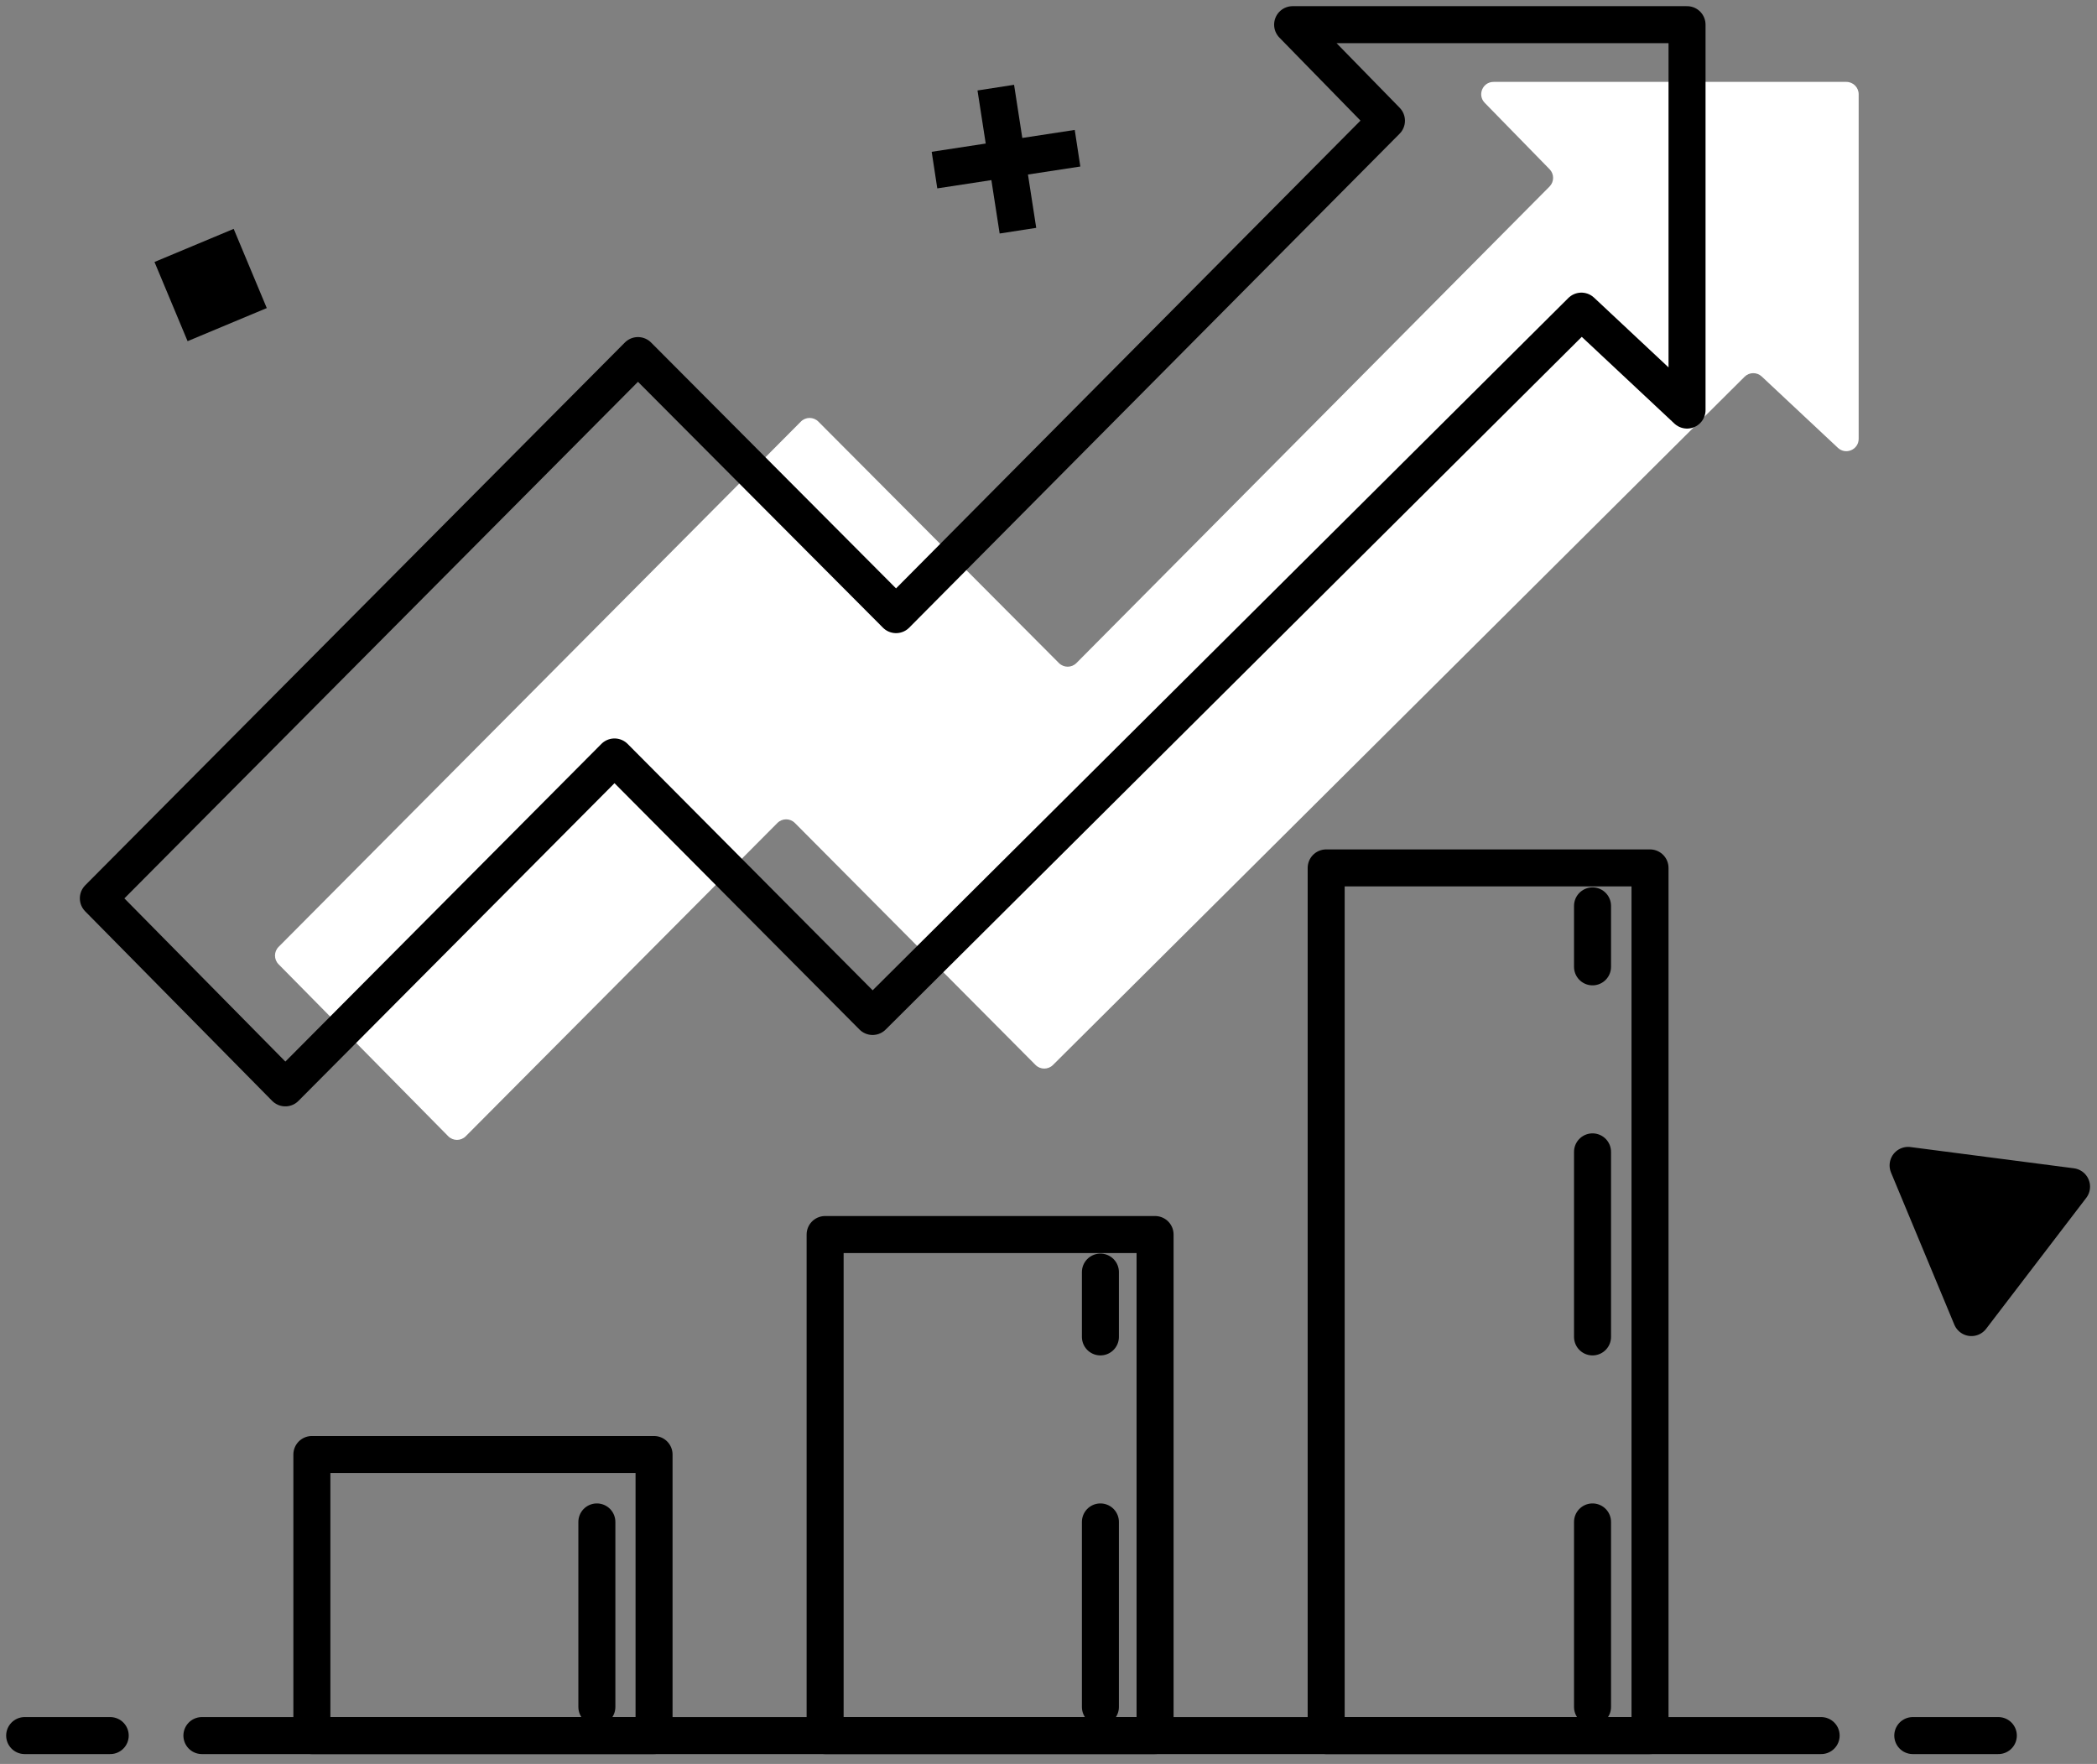
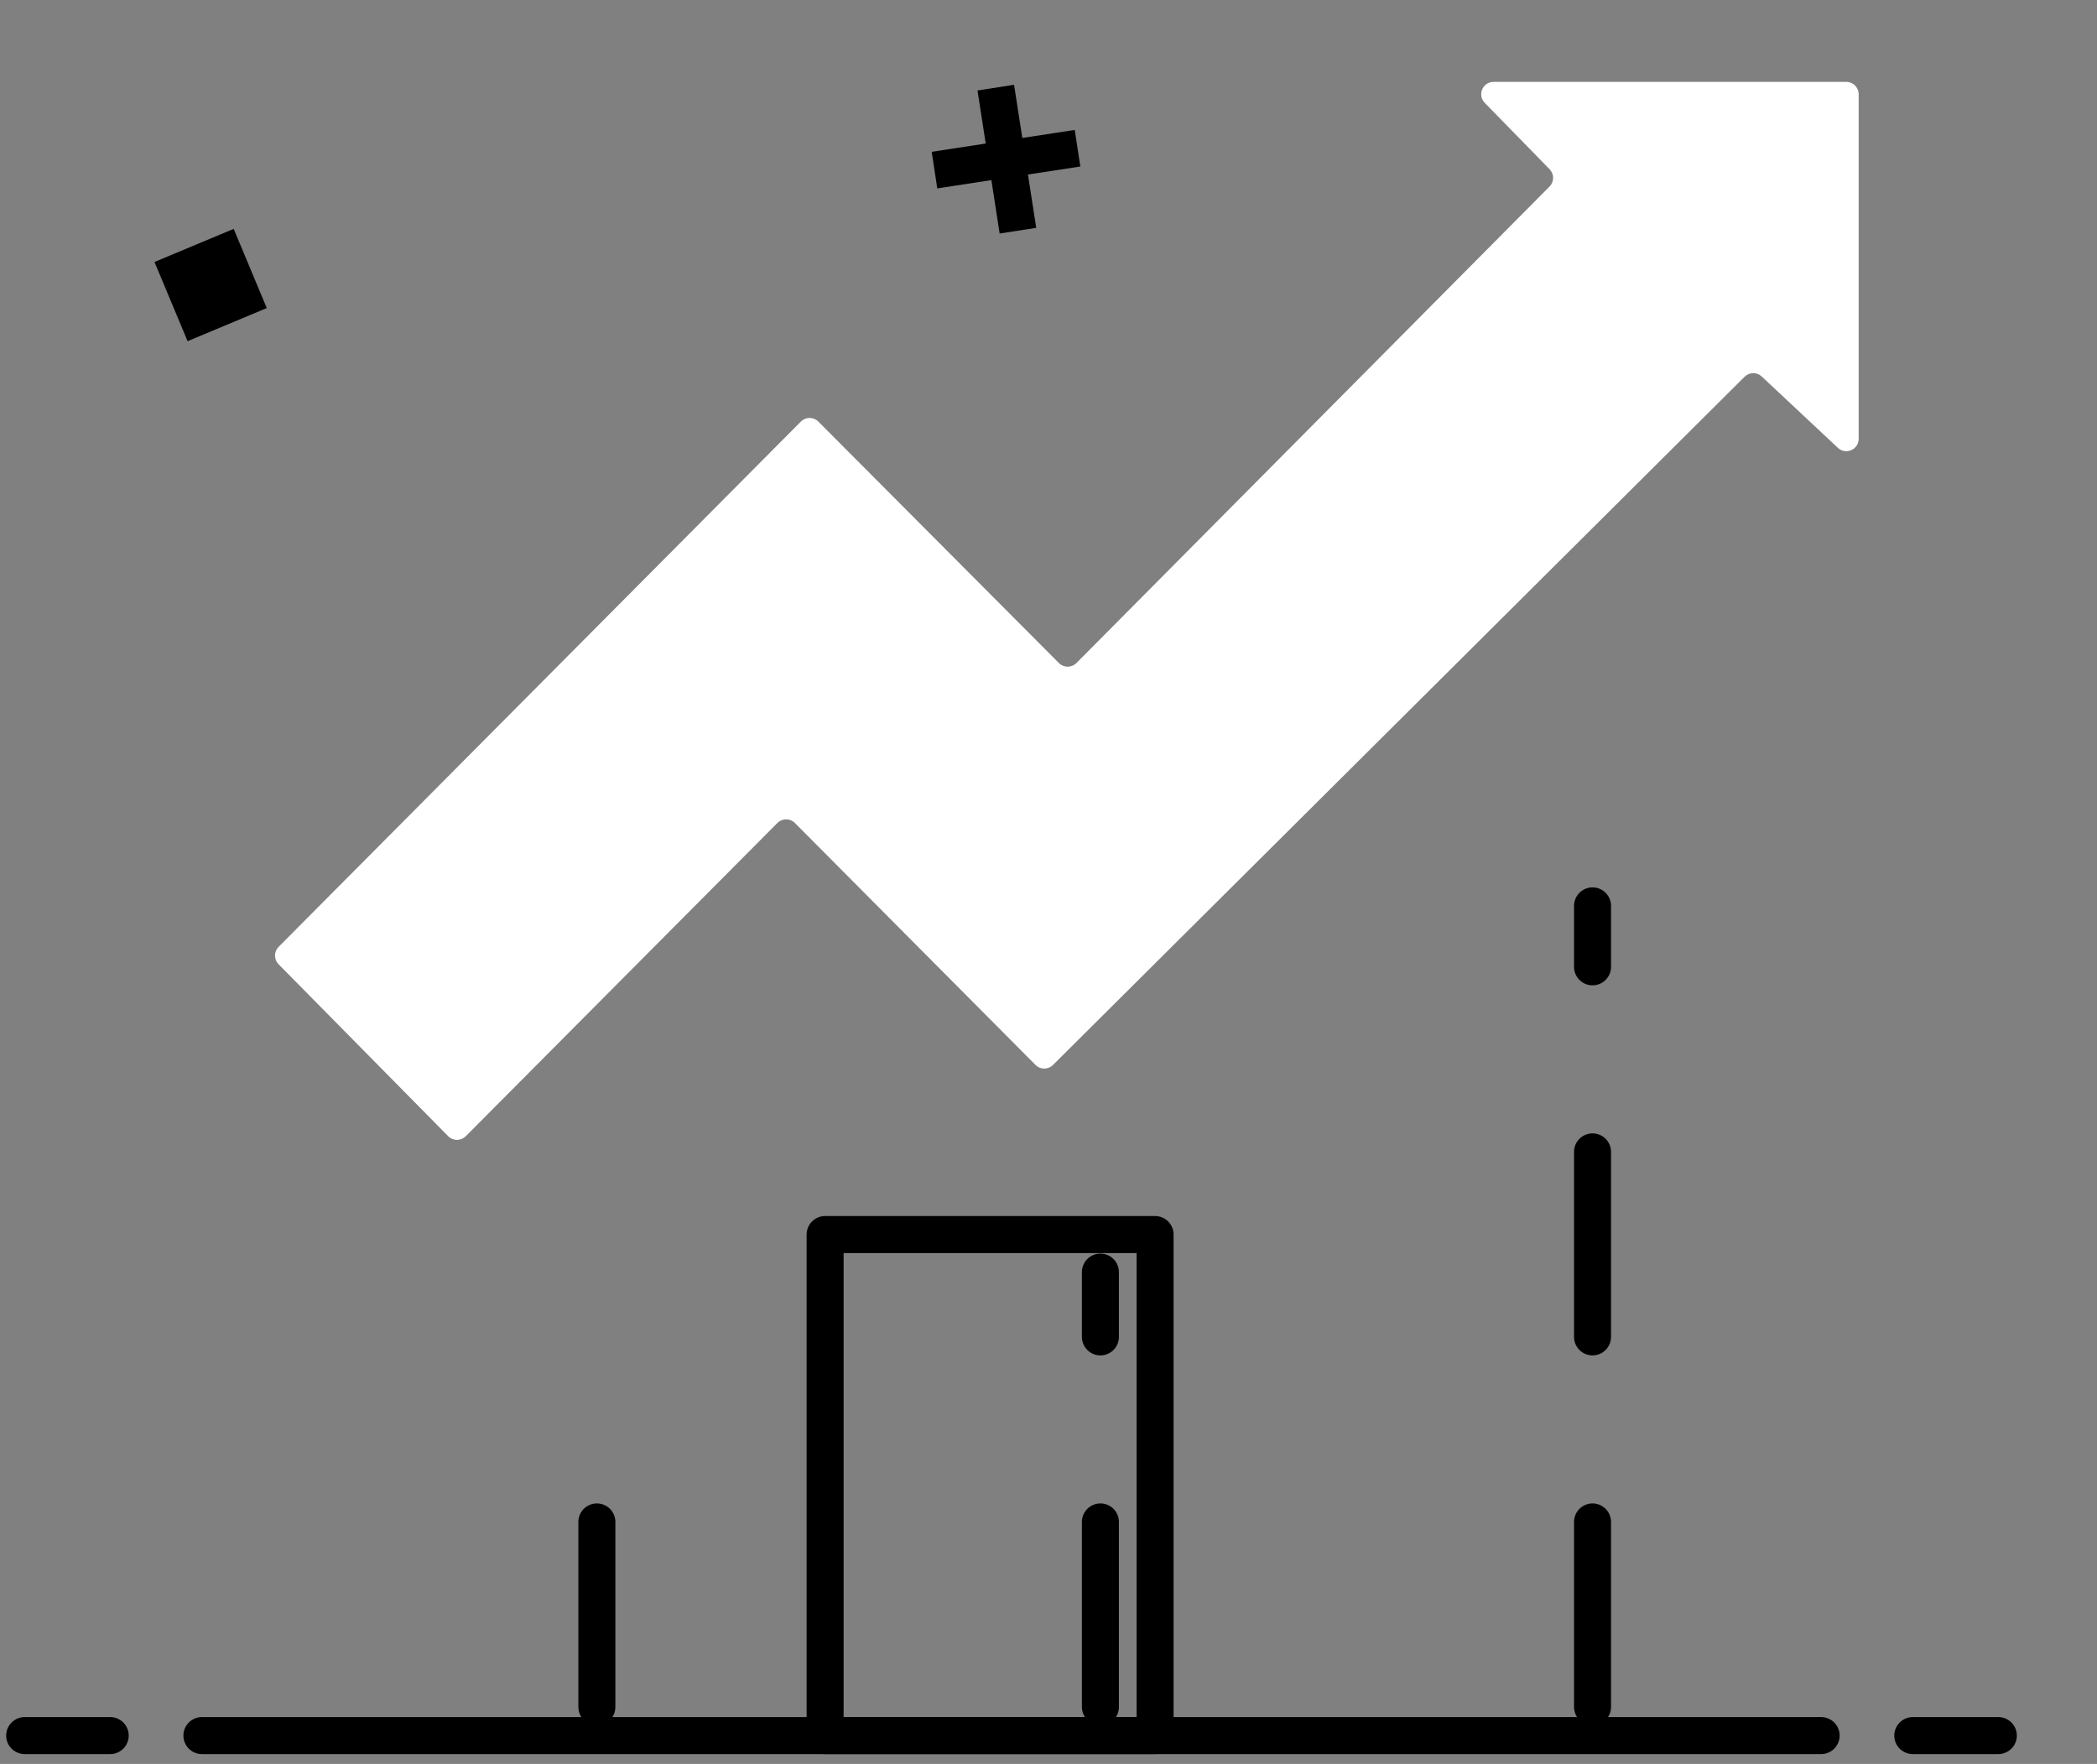
<svg xmlns="http://www.w3.org/2000/svg" width="170" height="143" viewBox="0 0 170 143" fill="none">
  <rect x="0" y="0" width="170" height="143" fill="#808080" stroke="none" />
  <path d="M150.679 7.639C150.679 7.086 150.231 6.639 149.679 6.639H121.08C120.195 6.639 119.746 7.704 120.365 8.337L125.623 13.72C126.005 14.111 126.002 14.736 125.617 15.124L87.264 53.752C86.874 54.145 86.238 54.146 85.846 53.753L66.342 34.176C65.951 33.784 65.315 33.784 64.925 34.177L22.585 76.762C22.198 77.151 22.197 77.779 22.582 78.17L36.336 92.111C36.726 92.507 37.364 92.509 37.756 92.114L63.022 66.717C63.413 66.324 64.049 66.324 64.44 66.717L83.947 86.333C84.337 86.725 84.97 86.726 85.362 86.337L141.43 30.543C141.812 30.163 142.426 30.153 142.819 30.521L148.995 36.305C149.634 36.904 150.679 36.451 150.679 35.575V7.639Z" fill="white" />
  <path d="M2 140.7H8.935" stroke="black" stroke-width="3" stroke-miterlimit="10" stroke-linecap="round" />
  <path d="M155.066 140.7H162.001" stroke="black" stroke-width="3" stroke-miterlimit="10" stroke-linecap="round" />
-   <path d="M107.511 70.36V140.7H133.764V70.36H107.511Z" stroke="black" stroke-width="3" stroke-miterlimit="10" stroke-linecap="round" stroke-linejoin="round" />
-   <path d="M25.283 117.914V140.7H53.023V117.914H25.283Z" stroke="black" stroke-width="3" stroke-miterlimit="10" stroke-linecap="round" stroke-linejoin="round" />
  <path d="M66.891 100.081V140.7H93.64V100.081H66.891Z" stroke="black" stroke-width="3" stroke-miterlimit="10" stroke-linecap="round" stroke-linejoin="round" />
  <path d="M147.637 140.7H16.368" stroke="black" stroke-width="3" stroke-miterlimit="10" stroke-linecap="round" stroke-linejoin="round" />
-   <path d="M136.765 2H104.791L112.397 9.786L72.642 49.827L51.719 28.826L7.973 72.826L23.13 88.191L49.817 61.365L70.739 82.403L128.2 25.223L136.765 33.243V2Z" stroke="black" stroke-width="3" stroke-miterlimit="10" stroke-linecap="round" stroke-linejoin="round" />
  <path d="M80.727 7.104L82.522 18.701M87.354 12.016L75.757 13.789" stroke="black" stroke-width="3" />
  <rect x="12.524" y="21.238" width="6.958" height="6.958" transform="rotate(-22.683 12.524 21.238)" fill="black" />
  <path d="M129.103 138.38L129.103 73.438" stroke="black" stroke-width="3" stroke-linecap="round" stroke-dasharray="15 15" />
  <path d="M89.208 138.38L89.208 103.126" stroke="black" stroke-width="3" stroke-linecap="round" stroke-dasharray="15 15" />
  <path d="M48.387 138.38L48.387 120.753" stroke="black" stroke-width="3" stroke-linecap="round" stroke-dasharray="15 15" />
-   <path d="M154.686 94.477L167.936 96.199L159.82 106.813L154.686 94.477Z" fill="black" stroke="black" stroke-width="3" stroke-linecap="round" stroke-linejoin="round" />
</svg>